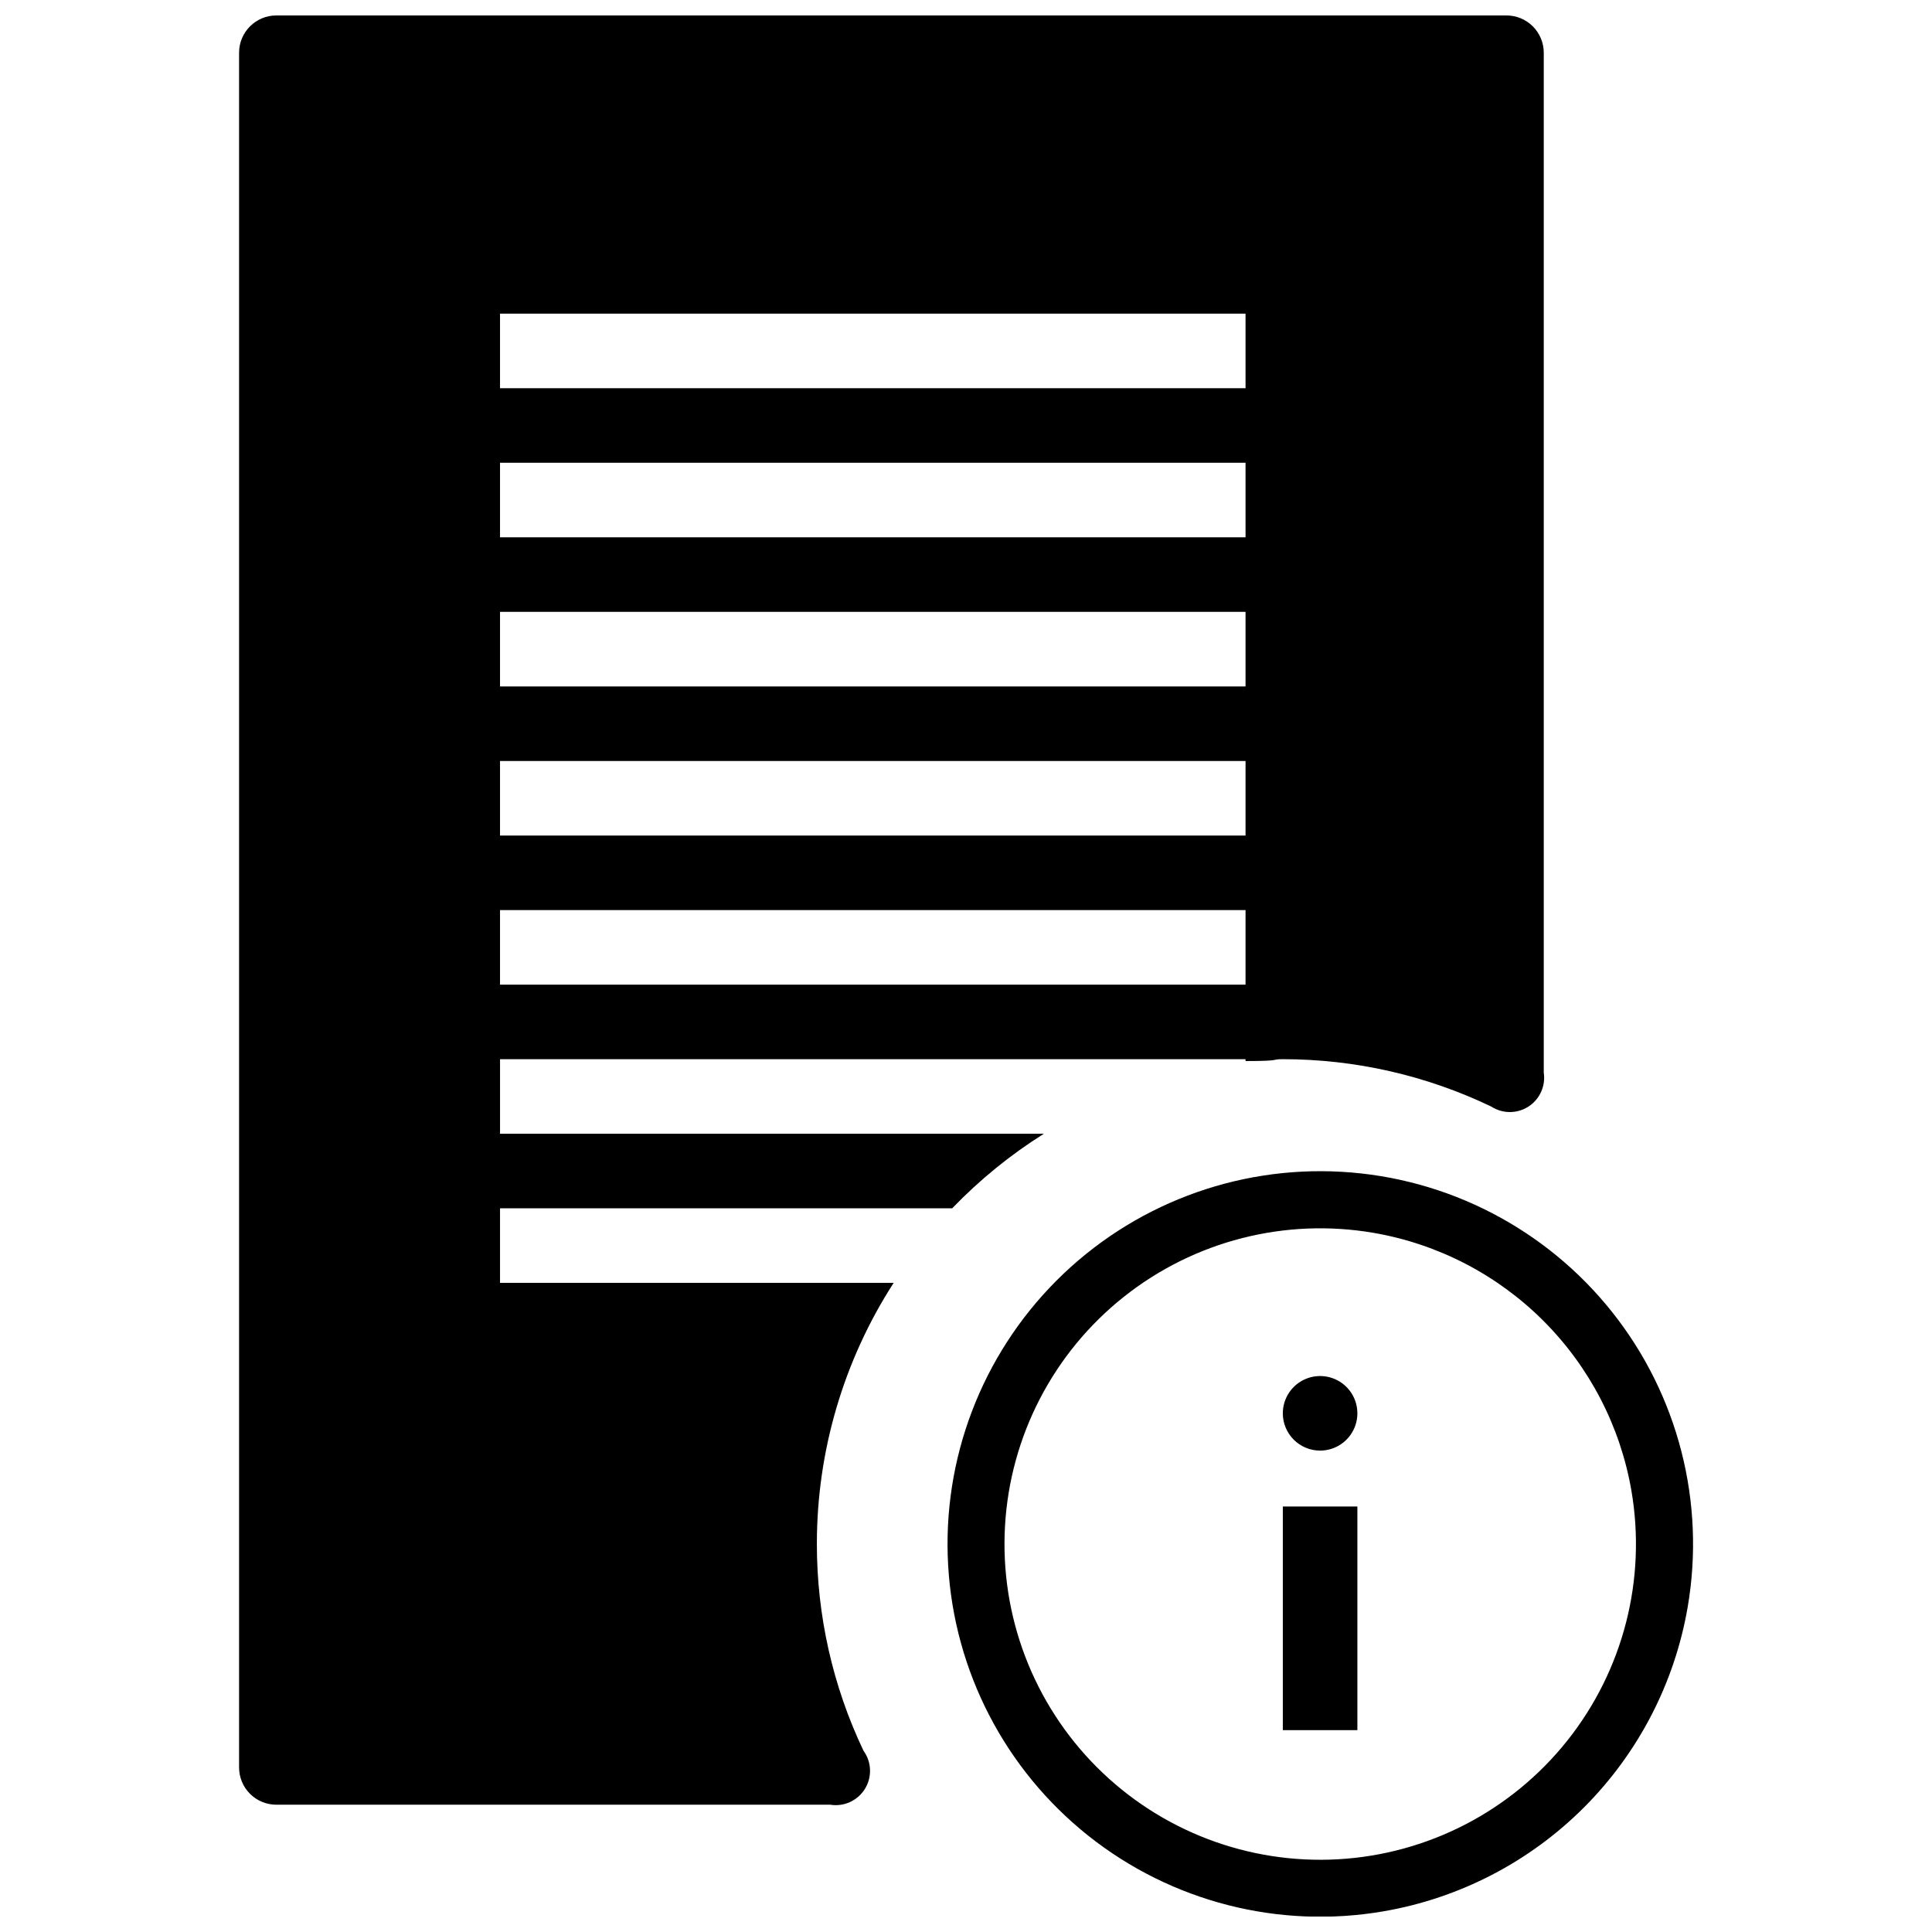
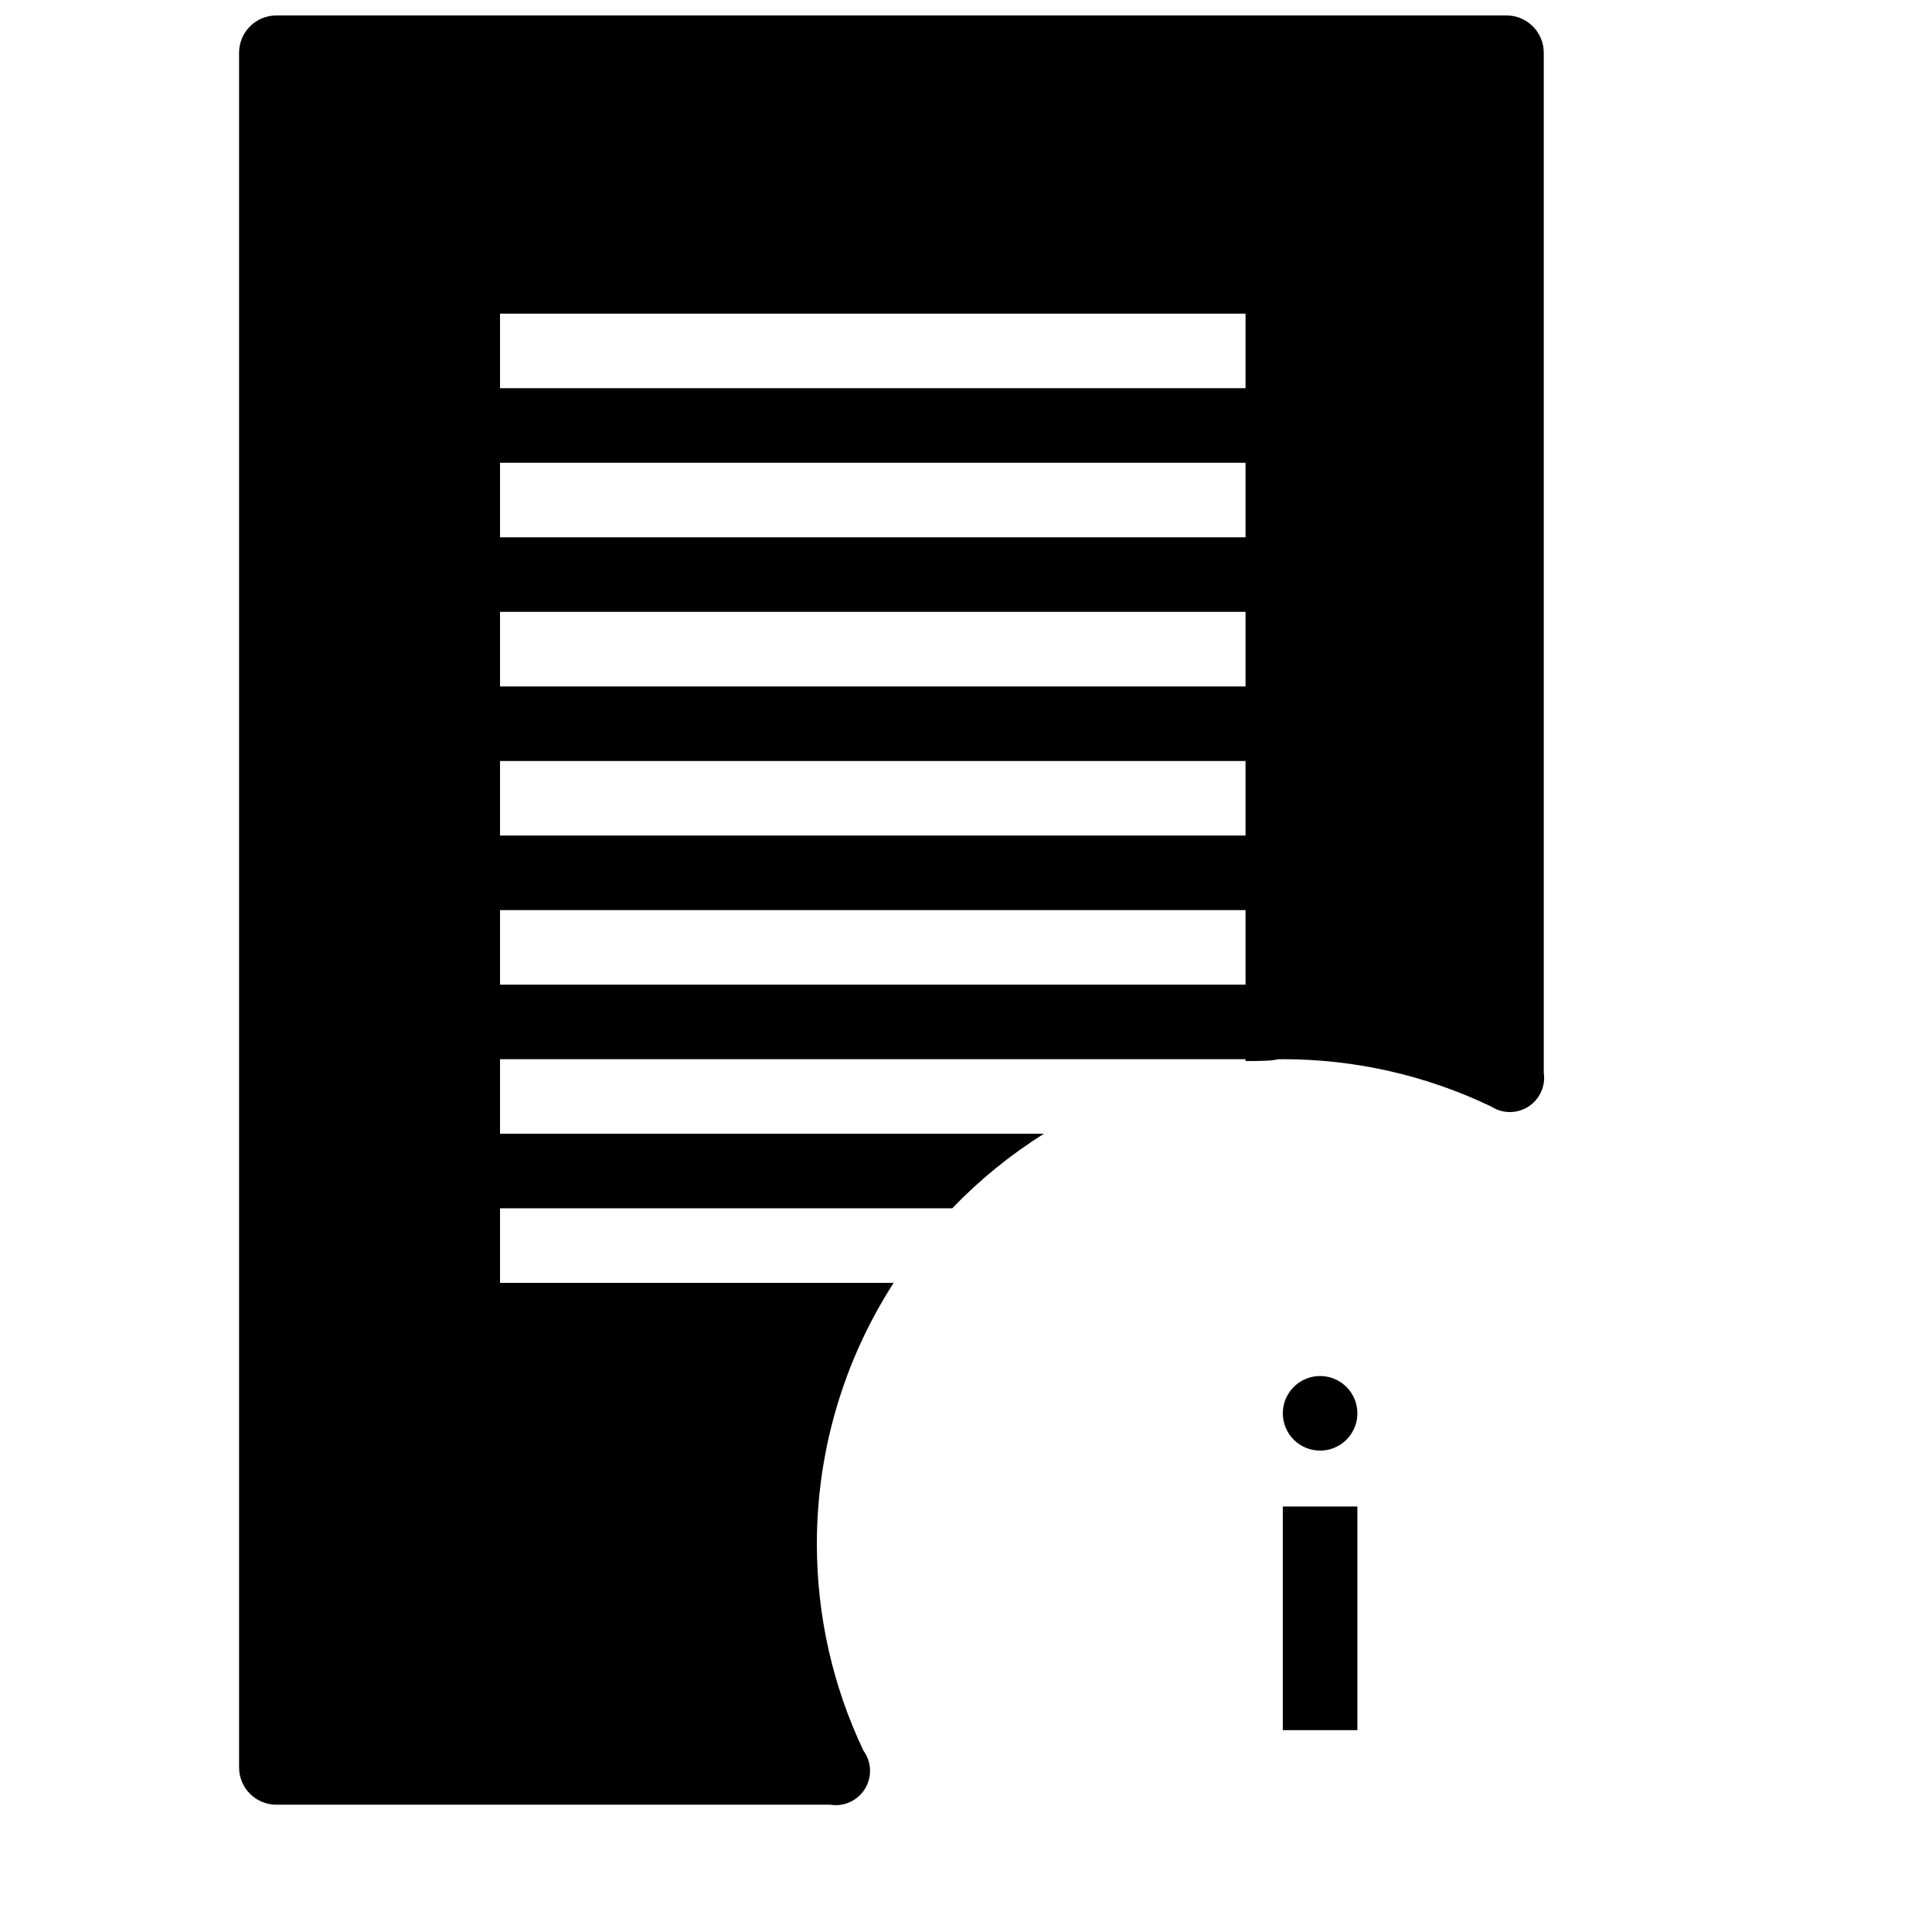
<svg xmlns="http://www.w3.org/2000/svg" width="800px" height="800px" version="1.1" viewBox="144 144 512 512">
  <defs>
    <clipPath id="b">
      <path d="m207 148.09h347v474.91h-347z" />
    </clipPath>
    <clipPath id="a">
      <path d="m395 454h198v197.9h-198z" />
    </clipPath>
  </defs>
  <g clip-path="url(#b)">
    <path d="m360.48 553.12c-0.004-24.527 7.062-48.535 20.352-69.152h-104.32v-19.758h119.83v0.004c7.266-7.555 15.426-14.188 24.301-19.758h-144.13v-19.758h197.57v0.492c9.879 0 6.519-0.492 9.879-0.492h-0.004c19.117-0.008 37.988 4.277 55.223 12.547 3.004 1.945 6.867 1.949 9.871 0.008 3.008-1.938 4.594-5.461 4.059-9v-270.28c0-2.621-1.039-5.133-2.894-6.984-1.852-1.855-4.363-2.894-6.984-2.894h-326c-5.453 0-9.875 4.422-9.875 9.879v454.42c0 2.617 1.039 5.129 2.891 6.984 1.855 1.852 4.367 2.891 6.984 2.891h146.8c3.637 0.586 7.266-1.078 9.191-4.215 1.93-3.141 1.77-7.133-0.398-10.105-8.148-17.129-12.367-35.859-12.348-54.828zm-83.969-326h197.57v19.758h-197.57zm0 39.516h197.57v19.758h-197.57zm0 39.516h197.57v19.758h-197.57zm0 39.516h197.57v19.758h-197.57zm0 39.516h197.57v19.758h-197.57z" />
  </g>
  <g clip-path="url(#a)">
-     <path d="m510.64 650.52c-27.742 4.773-56.203-2.516-78.234-20.039-22.031-17.52-35.543-43.605-37.141-71.711-1.598-28.102 8.871-55.555 28.773-75.457 19.906-19.906 47.355-30.375 75.461-28.777 28.102 1.598 54.191 15.109 71.711 37.141 17.52 22.035 24.809 50.492 20.039 78.234-3.461 20.117-13.07 38.672-27.504 53.105-14.438 14.434-32.988 24.043-53.105 27.504zm-2.57-179.79c-23.496-4.047-47.605 2.125-66.27 16.965-18.664 14.836-30.109 36.934-31.465 60.738-1.355 23.809 7.512 47.059 24.371 63.918 16.863 16.863 40.113 25.727 63.918 24.375 23.805-1.355 45.902-12.801 60.742-31.465 14.84-18.664 21.012-42.773 16.965-66.27-2.945-17.031-11.09-32.734-23.309-44.953-12.223-12.223-27.922-20.363-44.953-23.309z" />
-   </g>
+     </g>
  <path d="m483.96 543.24h19.758v59.273h-19.758zm9.879-14.816c3.996 0 7.598-2.406 9.129-6.098 1.527-3.691 0.684-7.941-2.141-10.766-2.828-2.828-7.074-3.672-10.766-2.144-3.691 1.531-6.102 5.133-6.102 9.129 0 2.617 1.043 5.133 2.894 6.984 1.852 1.852 4.367 2.894 6.984 2.894z" />
</svg>